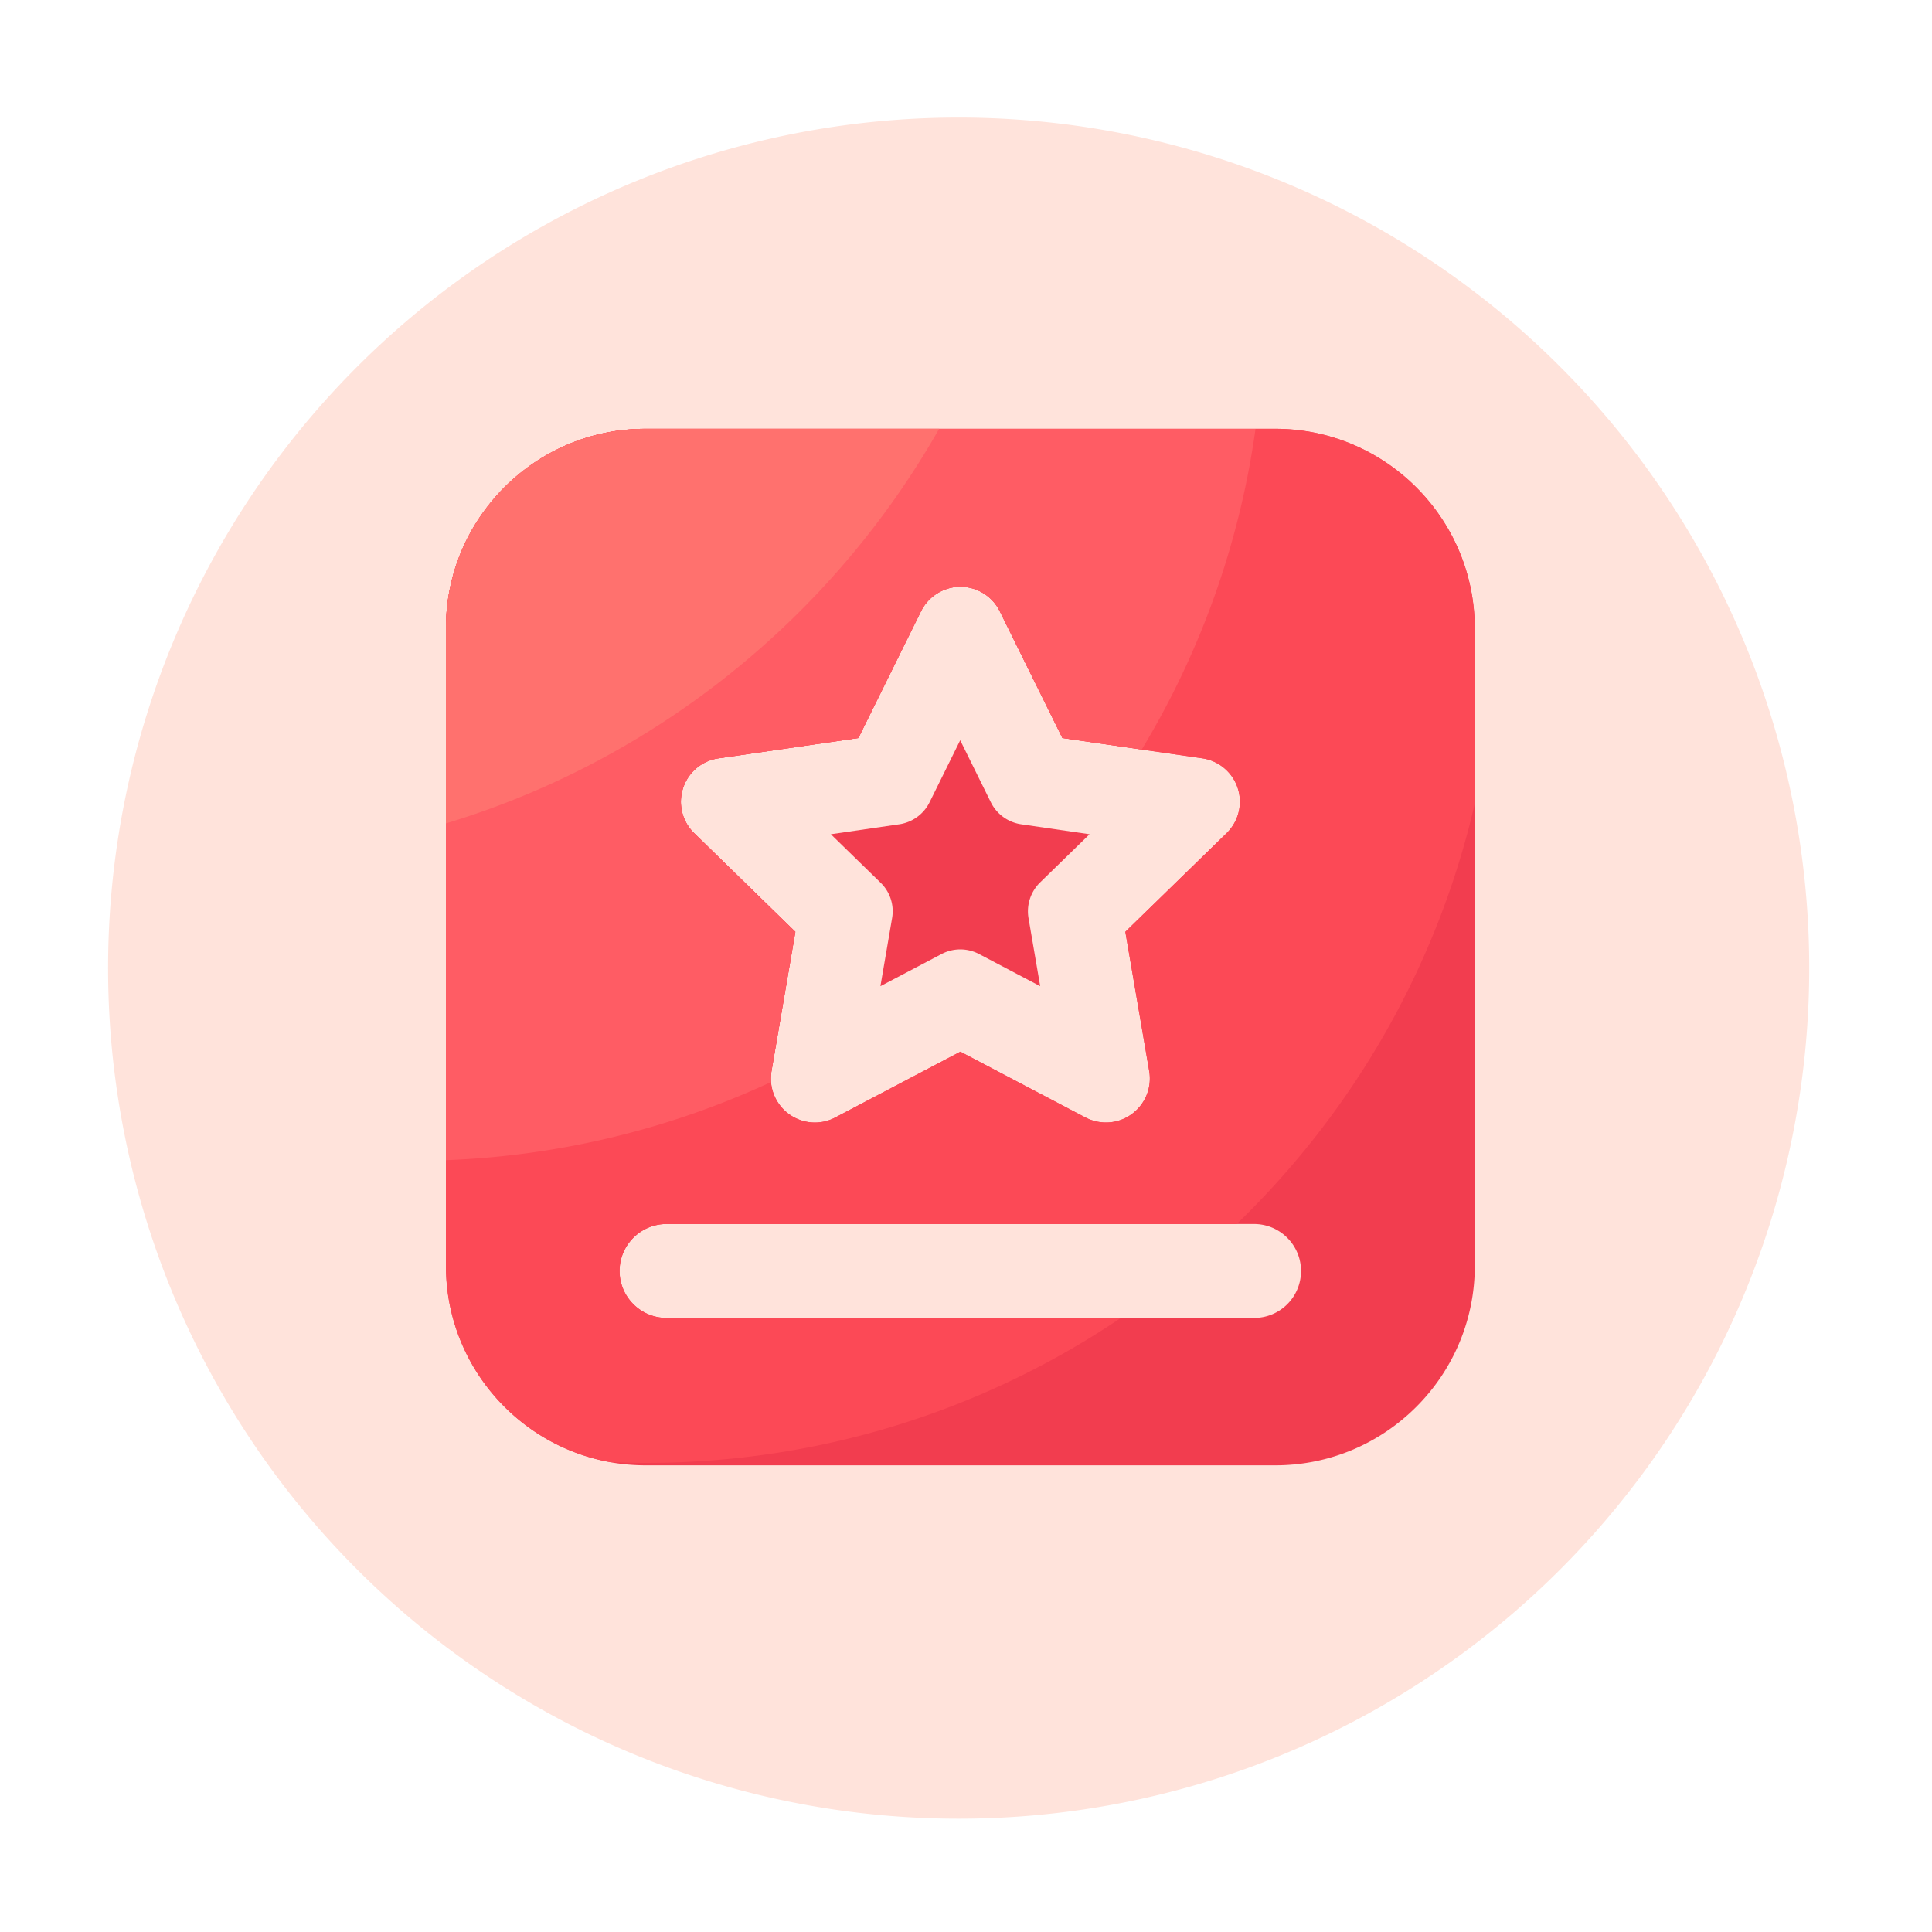
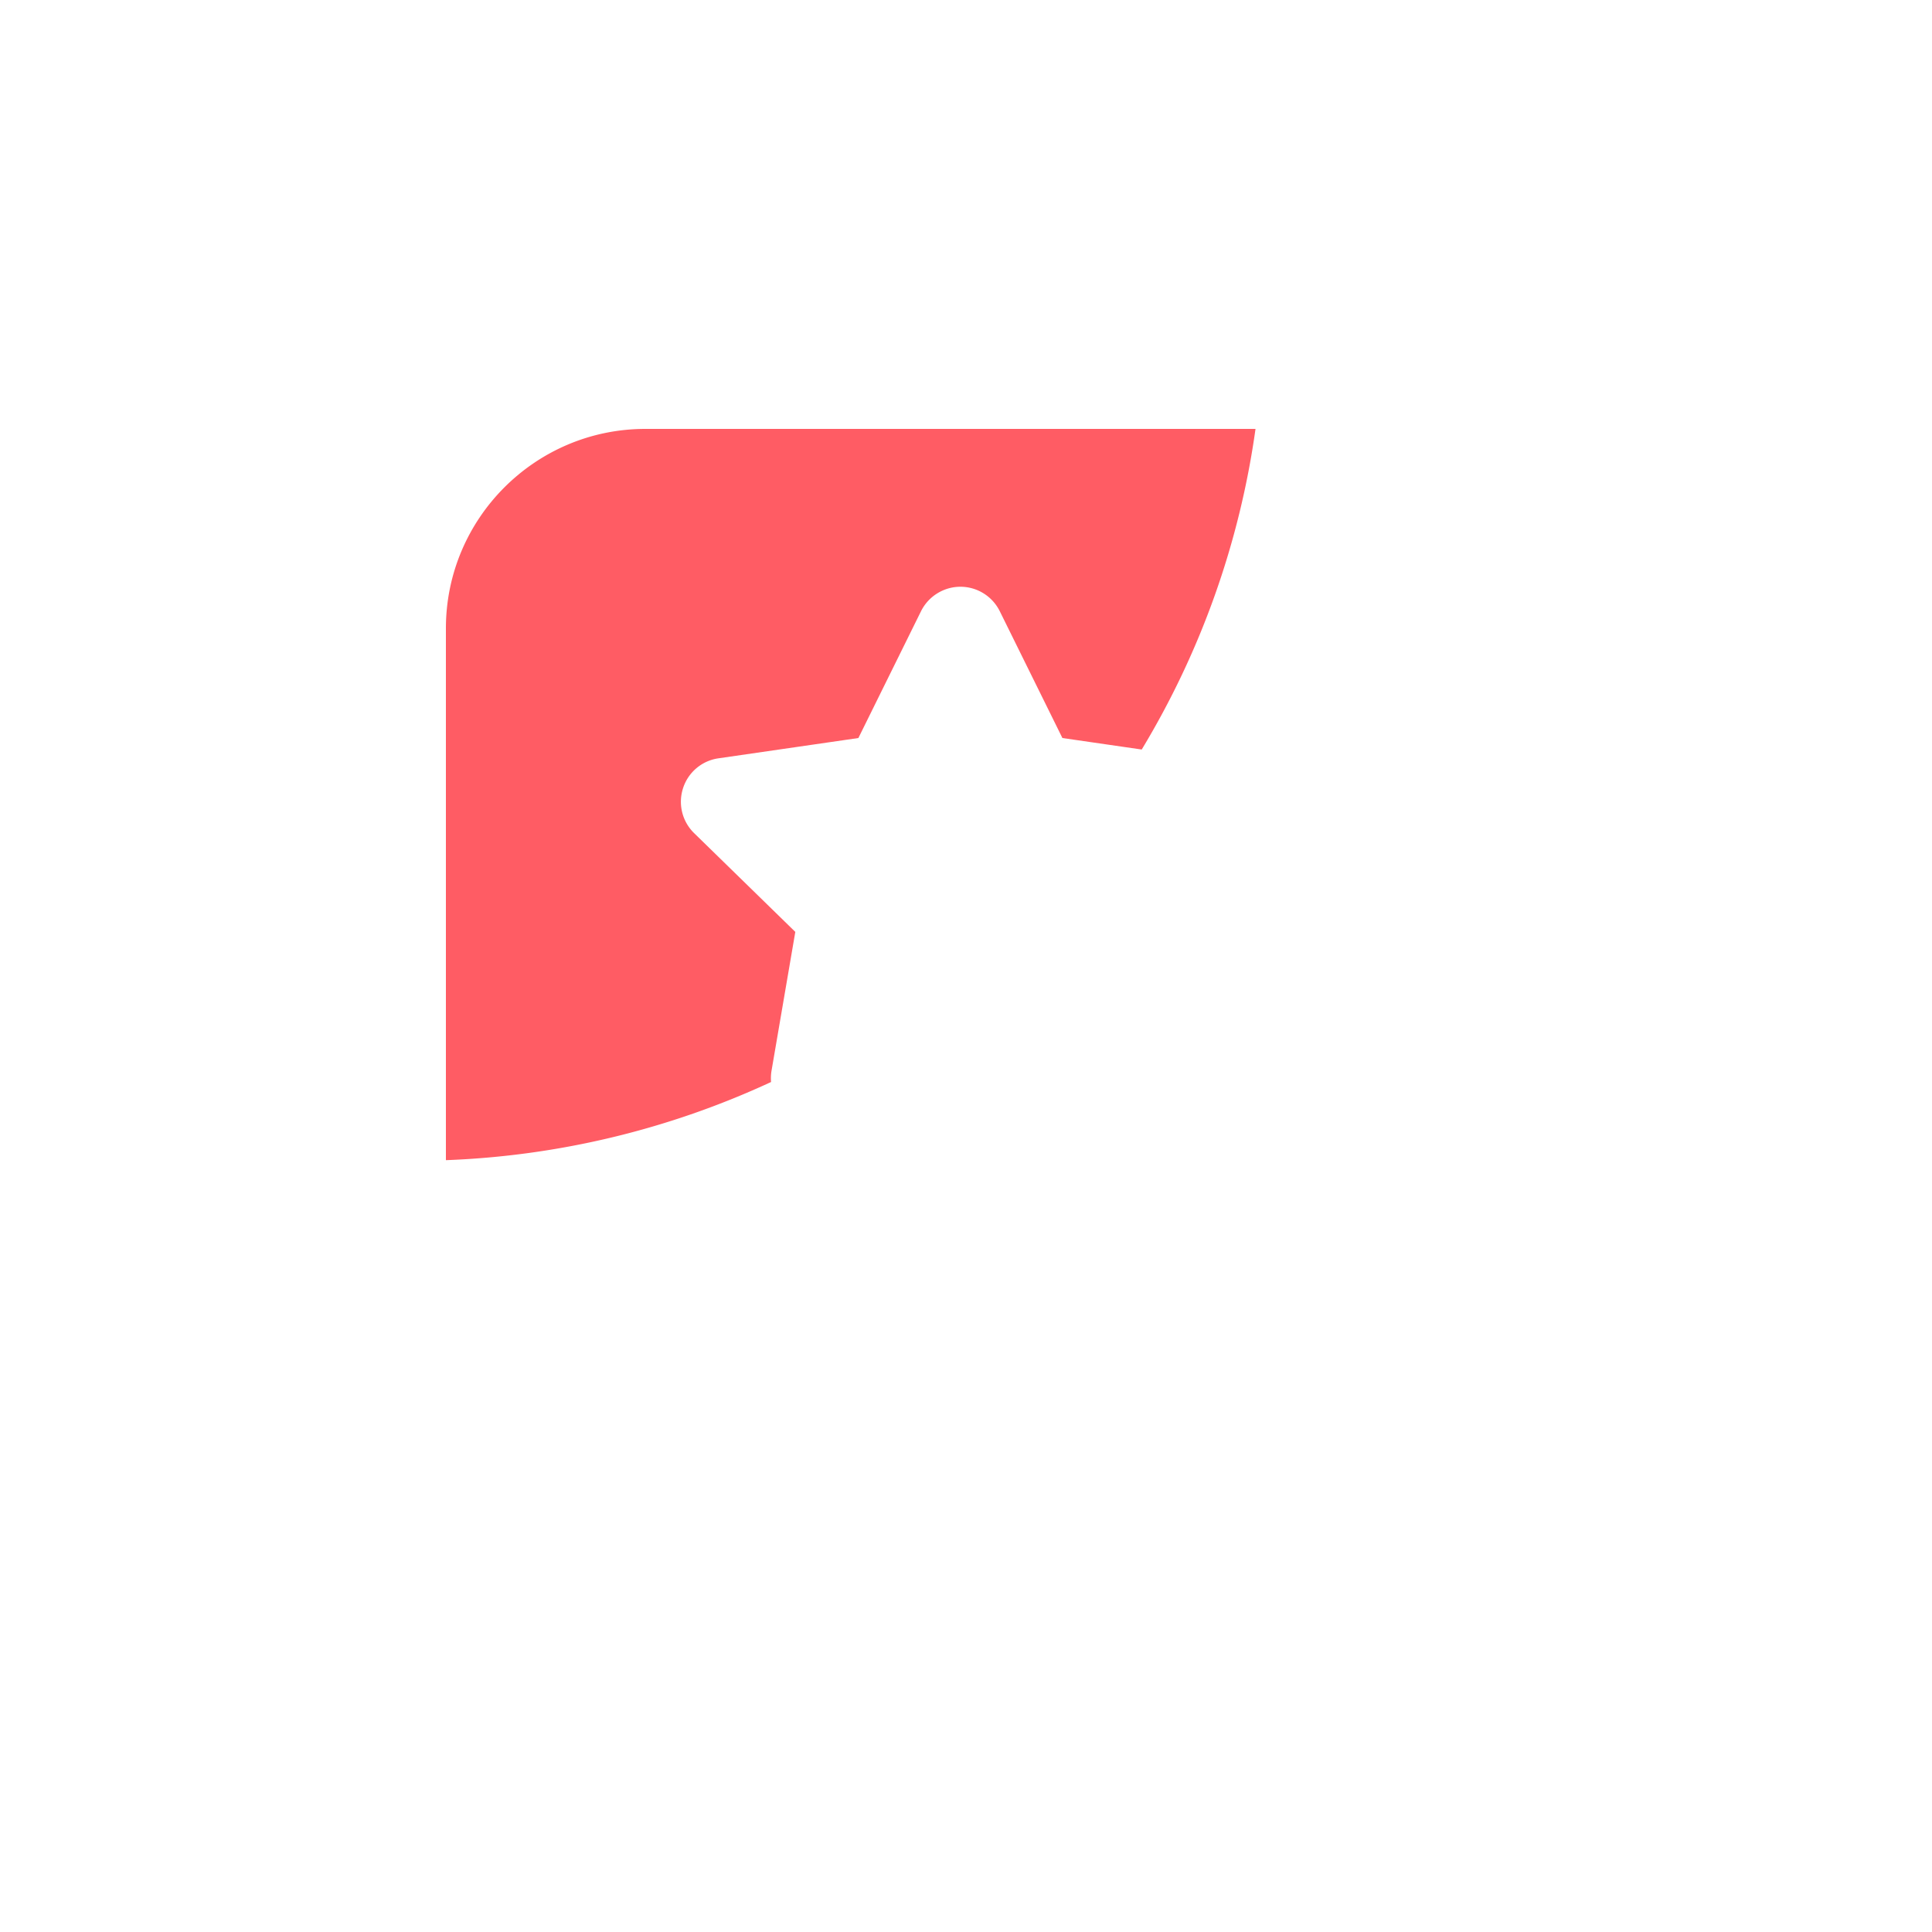
<svg xmlns="http://www.w3.org/2000/svg" t="1702539522730" class="icon" viewBox="0 0 1024 1024" version="1.1" p-id="19693" width="200" height="200">
-   <path d="M508.109 513.126m-450.816 0a450.816 450.816 0 1 0 901.632 0 450.816 450.816 0 1 0-901.632 0Z" fill="#FFE3DB" p-id="19694" />
-   <path d="M472.832 486.605l-6.195 36.096 32.41-17.05a21.299 21.299 0 0 1 19.866 0l32.41 17.05-6.195-36.096c-1.178-6.912 1.126-13.978 6.144-18.893l26.214-25.549-36.25-5.274a21.391 21.391 0 0 1-16.077-11.674l-16.23-32.87-16.23 32.87a21.391 21.391 0 0 1-16.077 11.674l-36.25 5.274 26.214 25.549c5.171 4.915 7.424 11.981 6.246 18.893z" fill="#F23D4F" p-id="19695" />
-   <path d="M675.942 227.277h-333.824c-58.317 0-105.728 47.411-105.728 105.728v337.92c0 58.317 47.411 105.728 105.728 105.728h333.824c58.317 0 105.728-47.411 105.728-105.728v-337.92c-0.051-58.266-47.462-105.728-105.728-105.728z m-313.907 190.464a23.132 23.132 0 0 1 18.79-15.821l74.138-10.752 33.178-67.174c3.942-7.936 12.032-13.005 20.89-13.005s16.947 5.018 20.89 13.005l33.178 67.174 74.138 10.752a23.296 23.296 0 0 1 18.79 15.821c2.765 8.448 0.461 17.664-5.888 23.859L596.48 493.875l12.646 73.83c1.485 8.755-2.099 17.562-9.267 22.784-4.045 2.97-8.858 4.454-13.67 4.454-3.686 0-7.424-0.87-10.854-2.662l-66.304-34.867-66.304 34.867c-7.834 4.147-17.357 3.43-24.525-1.792a23.332 23.332 0 0 1-9.267-22.784l12.646-73.83-53.658-52.275a23.204 23.204 0 0 1-5.888-23.859z m302.694 280.781H353.28c-13.722 0-24.883-11.162-24.883-24.883s11.162-24.883 24.883-24.883h311.398c13.722 0 24.883 11.162 24.883 24.883a24.801 24.801 0 0 1-24.832 24.883z" fill="#F23D4F" p-id="19696" />
-   <path d="M781.619 333.005c0-58.317-47.411-105.728-105.728-105.728h-333.824c-58.317 0-105.728 47.411-105.728 105.728v337.92c0 52.019 37.837 95.283 87.398 104.038 6.144 0.256 12.339 0.41 18.534 0.41 93.286 0 179.917-28.314 251.802-76.851H353.28c-13.722 0-24.883-11.162-24.883-24.883s11.162-24.883 24.883-24.883h302.182c61.645-59.546 106.342-136.499 126.208-222.925V333.005z m-131.533 108.595l-53.658 52.275 12.646 73.83c1.485 8.755-2.099 17.562-9.267 22.784-4.045 2.97-8.858 4.454-13.67 4.454-3.686 0-7.424-0.87-10.854-2.662l-66.304-34.867-66.304 34.867c-7.834 4.147-17.357 3.43-24.525-1.792a23.332 23.332 0 0 1-9.267-22.784l12.646-73.83-53.606-52.275a23.229 23.229 0 0 1-5.888-23.859 23.132 23.132 0 0 1 18.79-15.821l74.138-10.752 33.178-67.174a23.373 23.373 0 0 1 20.89-13.005c8.858 0 16.947 5.018 20.89 13.005l33.178 67.174 74.138 10.752a23.296 23.296 0 0 1 18.79 15.821c2.714 8.448 0.41 17.664-5.939 23.859z" fill="#FC4956" p-id="19697" />
  <path d="M408.678 573.491c-0.154-1.894-0.102-3.789 0.205-5.734l12.646-73.83-53.606-52.326a23.229 23.229 0 0 1-5.888-23.859 23.132 23.132 0 0 1 18.79-15.821l74.138-10.752 33.178-67.174a23.373 23.373 0 0 1 20.89-13.005c8.858 0 16.947 5.018 20.89 13.005l33.178 67.174 42.035 6.093a448.348 448.348 0 0 0 60.314-169.933H342.067c-58.317 0-105.728 47.411-105.728 105.728v281.856a449.423 449.423 0 0 0 172.339-41.421z" fill="#FF5C64" p-id="19698" />
-   <path d="M497.766 227.277H342.067c-58.317 0-105.728 47.411-105.728 105.728v103.424c111.616-33.792 204.902-109.67 261.427-209.152z" fill="#FF716E" p-id="19699" />
</svg>